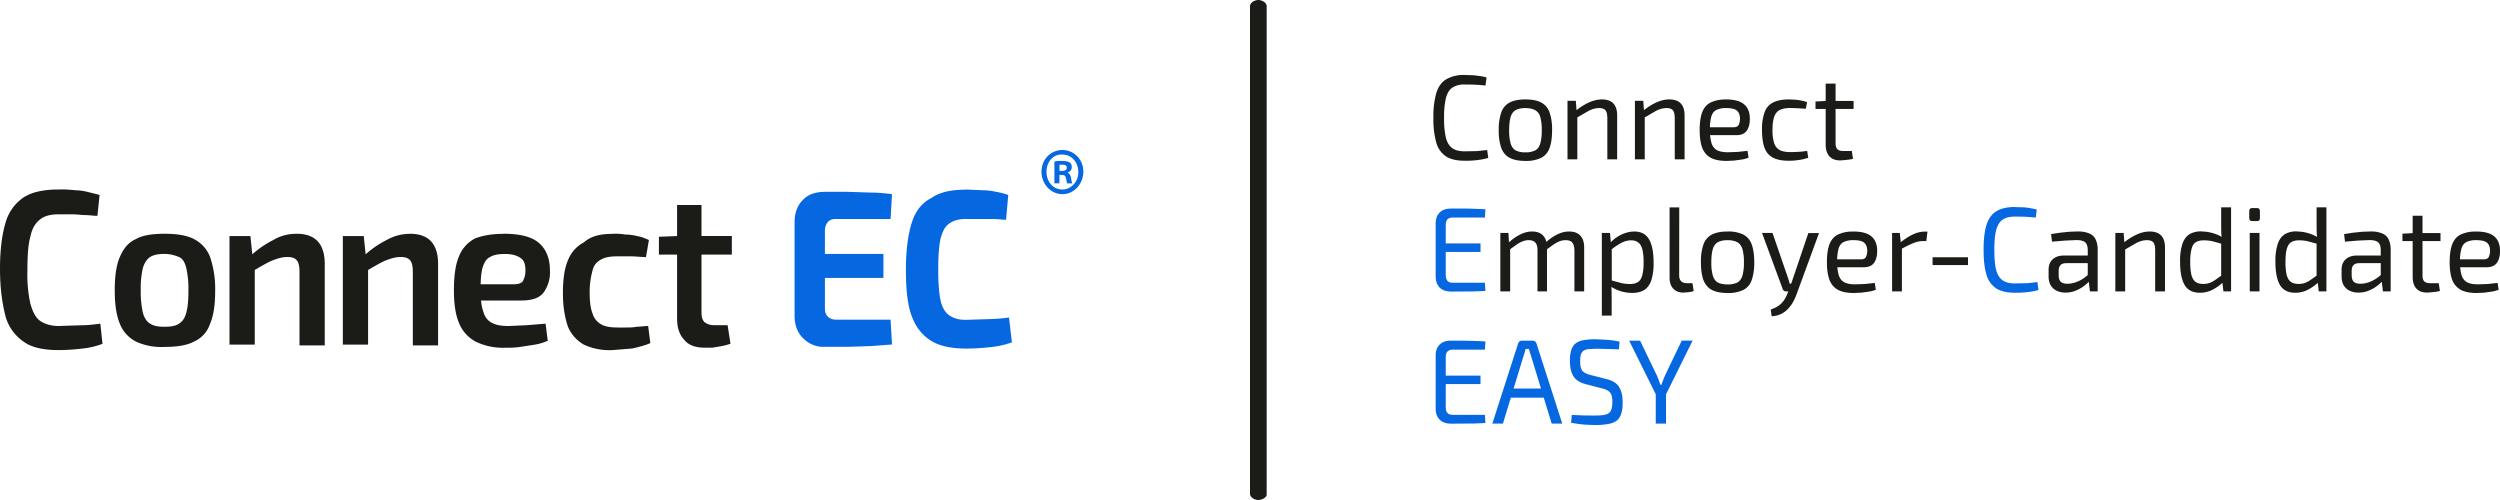
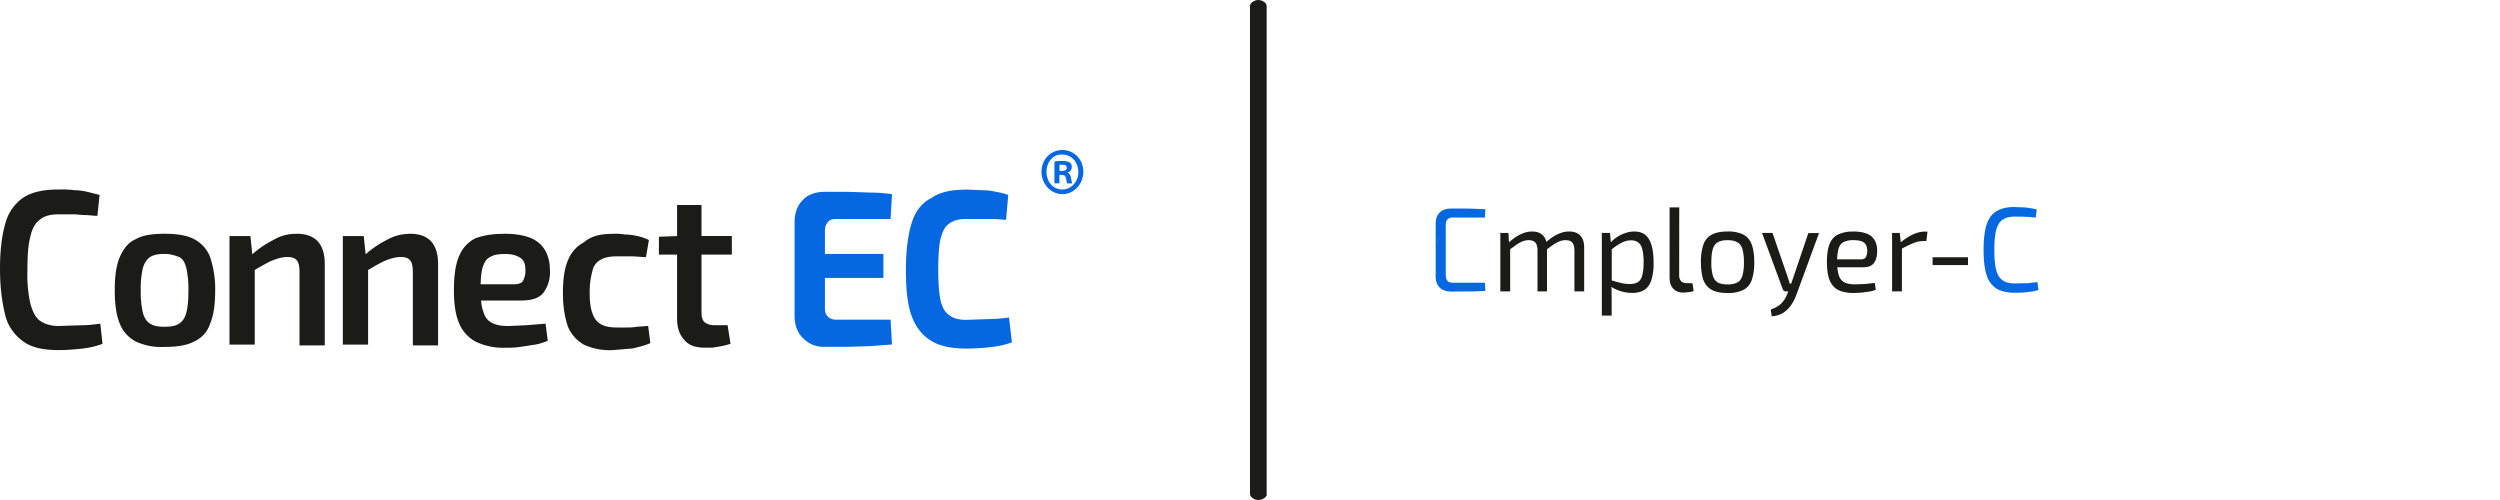
<svg xmlns="http://www.w3.org/2000/svg" width="300" height="60" fill="none">
  <path d="M7.02 22.74a12.9 12.9 0 0 1 1.99.09c.52 0 1.04.09 1.47.19l1.47.37-.26 2.51c-.52 0-.95-.09-1.47-.09-.43 0-.95-.09-1.39-.09H7.02c-.95 0-1.73.19-2.25.65-.52.37-.95 1.12-1.13 2.05-.26.93-.35 2.23-.35 4a16.4 16.4 0 0 0 .35 4c.26.93.61 1.67 1.13 2.05s1.3.65 2.25.65l2.77-.09c.78 0 1.47-.09 2.25-.19l.26 2.42a9.6 9.6 0 0 1-2.34.56c-.78.09-1.82.19-2.94.19-1.73 0-3.12-.28-4.07-.93A5.5 5.5 0 0 1 .7 38.1c-.44-1.68-.7-3.54-.7-5.87s.26-4.19.69-5.58a5.4 5.4 0 0 1 2.17-2.98c1.04-.65 2.43-.93 4.16-.93zm12.73 5.31c1.47 0 2.68.19 3.55.65s1.56 1.21 1.91 2.14a11.9 11.9 0 0 1 .61 4c0 1.67-.17 2.98-.61 4a3.5 3.5 0 0 1-1.91 2.14c-.87.47-2.08.65-3.55.65a7.3 7.3 0 0 1-3.46-.65c-.87-.47-1.56-1.21-1.91-2.14-.43-1.02-.61-2.33-.61-4s.17-2.98.61-4 1.04-1.77 1.91-2.14c.78-.47 1.99-.65 3.46-.65zm0 2.42c-.69 0-1.3.09-1.73.37s-.69.74-.87 1.3a10.8 10.8 0 0 0-.26 2.7 11.3 11.3 0 0 0 .26 2.7c.17.65.52 1.12.87 1.3.43.28.95.37 1.73.37s1.3-.09 1.73-.37.69-.65.87-1.3.26-1.49.26-2.7a11.3 11.3 0 0 0-.26-2.7c-.17-.65-.43-1.12-.87-1.3s-1.04-.37-1.73-.37zm10.3-2.14l.26 2.51.26.37v10.14h-3.03V28.33h2.51zm5.54-.28c2.25 0 3.38 1.21 3.38 3.63v9.77h-3.03V32.7c0-.74-.09-1.21-.35-1.49s-.61-.37-1.13-.37c-.61 0-1.21.19-1.91.47-.61.28-1.39.74-2.34 1.3l-.09-1.95a11.6 11.6 0 0 1 2.68-1.86 5.2 5.2 0 0 1 2.77-.74zm8.06.28l.26 2.51.26.37v10.14h-3.03V28.33h2.51zm5.54-.28c2.25 0 3.38 1.21 3.38 3.63v9.77h-3.03V32.7c0-.74-.09-1.21-.35-1.49s-.61-.37-1.13-.37c-.61 0-1.21.19-1.91.47-.61.28-1.39.74-2.34 1.3l-.09-1.95a11.6 11.6 0 0 1 2.68-1.86 5.6 5.6 0 0 1 2.77-.74zm11.26 0c1.99 0 3.38.37 4.24 1.12s1.3 1.86 1.3 3.26a4.1 4.1 0 0 1-.78 2.7c-.52.65-1.39.93-2.68.93H55.6v-1.95h6.15c.52 0 .95-.19 1.04-.47a2.5 2.5 0 0 0 .26-1.21c0-.74-.17-1.21-.61-1.49s-.95-.46-1.82-.46c-.78 0-1.39.09-1.82.37-.43.19-.69.65-.87 1.21s-.26 1.49-.26 2.6c0 1.21.09 2.14.35 2.79.17.65.61 1.12 1.04 1.3.52.28 1.13.37 1.99.37l2.08-.09 2.34-.19.26 2.05a6.4 6.4 0 0 1-1.56.47l-1.82.28c-.61.09-1.21.09-1.73.09a7.6 7.6 0 0 1-3.55-.74 4.4 4.4 0 0 1-1.99-2.23c-.43-1.02-.61-2.33-.61-3.91 0-1.67.17-3.07.61-4.09a4.1 4.1 0 0 1 1.91-2.14c.95-.37 2.08-.56 3.46-.56zm13.17 0a7.4 7.4 0 0 1 1.39.09c.52 0 1.04.09 1.47.19.52.09.95.28 1.39.47l-.35 2.05c-.61 0-1.21-.09-1.82-.09h-1.56c-.87 0-1.47.09-1.99.37s-.87.65-1.04 1.3-.35 1.49-.35 2.6.09 1.95.35 2.6a2.2 2.2 0 0 0 1.04 1.3c.52.28 1.13.37 1.99.37h.95c.43 0 .87 0 1.3-.09.43 0 .95-.09 1.39-.09l.26 2.05c-.61.28-1.39.47-2.17.65l-2.34.19a7.3 7.3 0 0 1-3.46-.65 4.5 4.5 0 0 1-1.91-2.14c-.35-1.02-.61-2.33-.61-4s.17-2.98.61-4a4.1 4.1 0 0 1 1.91-2.14c.95-.84 2.17-1.02 3.55-1.02zm14.2.27v2.23h-8.75v-2.14l2.34-.09h6.41zm-3.64-3.72v12.84c0 .56.09.93.35 1.21.26.19.61.37 1.13.37h1.65l.35 2.23a8.5 8.5 0 0 1-1.04.28l-1.13.19h-.95c-1.04 0-1.91-.28-2.42-.93-.61-.65-.87-1.49-.87-2.6V24.6h2.94z" fill="#1b1c17" />
  <g fill="#0668e1">
    <path d="M98.99 23.02h2.77l2.77.09c.87 0 1.73.09 2.51.19l-.17 2.98h-6.58c-.43 0-.69.09-.95.37-.17.19-.35.56-.35 1.02v9.3c0 .47.09.74.35 1.02.17.19.52.37.95.37h6.58l.17 2.98-2.51.19-2.77.09h-2.77a3.4 3.4 0 0 1-2.6-1.02c-.69-.65-1.04-1.58-1.04-2.7V26.65c0-1.12.35-2.05 1.04-2.7.61-.65 1.56-.93 2.6-.93z" />
    <path d="M106.01 30.47H95.79v2.88h10.22v-2.88zm9.87-7.73l2.08.09a6.8 6.8 0 0 1 1.56.19 8.8 8.8 0 0 1 1.47.37l-.26 2.98c-.52 0-1.04-.09-1.47-.09h-1.47-1.91c-.87 0-1.47.19-1.99.56s-.78.93-1.04 1.86c-.17.84-.26 2.05-.26 3.63s.09 2.79.26 3.63.52 1.49 1.04 1.86 1.13.56 1.99.56l2.86-.09a19.8 19.8 0 0 0 2.34-.19l.35 2.98a10.3 10.3 0 0 1-2.42.56 26.8 26.8 0 0 1-3.03.19c-1.73 0-3.2-.28-4.24-.93s-1.82-1.58-2.34-2.98-.69-3.26-.69-5.58.26-4.19.69-5.58 1.21-2.42 2.34-2.98c1.04-.74 2.42-1.02 4.16-1.02zM130 20.6c0 1.49-1.13 2.7-2.51 2.7s-2.51-1.21-2.51-2.7 1.13-2.6 2.51-2.6 2.51 1.12 2.51 2.6zm-4.42 0c0 1.21.78 2.14 1.91 2.14 1.04 0 1.91-.93 1.91-2.05 0-1.21-.78-2.14-1.91-2.14-1.13-.09-1.91.93-1.91 2.05zm1.56 1.4h-.61v-2.6c.26-.09.52-.09.95-.09s.69.09.87.19.26.28.26.56-.17.56-.52.65c.26.09.35.28.43.65s.09.56.17.65h-.61c-.09-.09-.09-.37-.17-.65s-.17-.37-.52-.37h-.26V22zm0-1.49h.26c.35 0 .61-.09.61-.37s-.17-.37-.52-.37h-.35v.74z" />
  </g>
  <path d="M151 60c-.5 0-1-.36-1-.72V.72c0-.36.5-.72 1-.72s1 .36 1 .72V59.4c0 .24-.5.6-1 .6z" fill="#1b1c17" />
-   <path d="M203.11 40.88l-3.25 6.57h-1.1l-3.26-6.57h1.31l2.02 4.19a5.4 5.4 0 0 1 .22.56l.21.56h.1l.21-.56.22-.55 2.02-4.21h1.29zm-3.19 5.68v4.27h-1.23v-4.27h1.23zm-8.43-5.85l1.41.07c.48.04.97.11 1.45.22l-.08.92-1.32-.04-1.39-.03-.89.04c-.24.02-.44.08-.6.17s-.27.24-.35.45a2.9 2.9 0 0 0-.1.85c0 .55.09.93.28 1.15.19.21.51.37.93.48l1.95.5c.74.18 1.25.5 1.52.97.28.45.42 1.06.42 1.83 0 .58-.06 1.04-.19 1.4a1.6 1.6 0 0 1-.57.82 2.4 2.4 0 0 1-1 .37 7.9 7.9 0 0 1-1.45.12 23 23 0 0 1-1.24-.04c-.5-.03-1.08-.11-1.74-.23l.08-.94 1.32.06.86.01h.75c.49 0 .88-.04 1.16-.12.29-.08.49-.23.6-.46.12-.23.18-.57.18-1.02a2.5 2.5 0 0 0-.12-.89c-.08-.21-.22-.37-.4-.48-.18-.12-.4-.21-.68-.27l-1.99-.52c-.7-.18-1.19-.5-1.48-.95-.28-.45-.42-1.06-.42-1.82a4.3 4.3 0 0 1 .18-1.38c.13-.36.32-.62.57-.79.26-.18.59-.3.98-.36a9.7 9.7 0 0 1 1.39-.09zm-7.57.17c.11 0 .21.03.29.1.08.06.14.14.17.25l3.09 9.6h-1.27l-2.49-8.16-.13-.4-.11-.4h-.39l-.11.4-.13.4-2.49 8.16h-1.27l3.09-9.6c.03-.11.08-.19.17-.25.08-.07.18-.1.29-.1h1.28zm1.78 5.74v1.1h-4.87v-1.1h4.87zm-11.57-5.74h1.39l1.39.03 1.34.06-.06.99h-3.86c-.29 0-.5.08-.64.23-.13.14-.2.38-.2.72v5.91c0 .34.07.58.2.73.14.15.35.23.64.23h3.86l.06.98-1.34.06-1.39.01-1.39.01c-.57 0-1.02-.15-1.35-.46-.32-.32-.49-.74-.5-1.27V42.6c.01-.54.18-.96.5-1.27.33-.31.78-.46 1.35-.46zm-1.6 4.19h5.13v1.02h-5.12v-1.02z" fill="#0668e1" />
-   <path d="M297.09 27.78c1.02 0 1.76.19 2.21.58.46.38.7.96.7 1.72.01.62-.12 1.11-.38 1.47-.26.35-.67.52-1.24.52h-3.96v-.95h3.65c.31 0 .51-.11.6-.32.09-.22.14-.46.14-.72-.01-.45-.14-.77-.39-.97s-.68-.29-1.28-.29a2.5 2.5 0 0 0-1.17.23c-.28.14-.48.4-.6.78a5.6 5.6 0 0 0-.17 1.54 5.4 5.4 0 0 0 .21 1.72c.15.39.38.66.7.81s.73.22 1.25.22l1.18-.04 1.17-.13.13.82a4.1 4.1 0 0 1-.79.22l-.96.13-.88.04c-.78 0-1.41-.12-1.88-.36a2.3 2.3 0 0 1-1.05-1.18c-.21-.55-.32-1.27-.32-2.16 0-.92.11-1.65.32-2.18.22-.54.56-.92 1.02-1.14a4 4 0 0 1 1.78-.35zm-6.39-1.9v7.16c0 .34.07.58.21.72s.38.22.71.22h1.03l.14.94c-.15.04-.32.07-.52.1l-.57.06-.44.03c-.57 0-1-.16-1.3-.49s-.44-.8-.44-1.41v-7.32h1.18zm2.16 2.08v.97h-4.57v-.89l1.34-.07h3.23zm-8.3-.18a3.2 3.2 0 0 1 1.27.22c.35.13.62.37.79.69a2.9 2.9 0 0 1 .26 1.34v4.94h-.93l-.18-1.53-.08-.16v-3.26c0-.43-.1-.74-.29-.92-.19-.19-.55-.29-1.09-.29l-1.34.06-1.57.13-.11-.91 1.03-.16 1.16-.12 1.09-.04zm1.77 2.87l-.01.92-3.25.01c-.32.01-.55.1-.68.27-.13.16-.19.39-.19.69V33c0 .37.08.63.25.81.17.16.44.24.81.24a3.4 3.4 0 0 0 .88-.14 4.3 4.3 0 0 0 1-.48 4.1 4.1 0 0 0 .92-.81v.91a4 4 0 0 1-.45.48 4.8 4.8 0 0 1-.68.52 4.4 4.4 0 0 1-.88.42c-.32.11-.66.16-1.03.16a2.4 2.4 0 0 1-1.06-.22c-.31-.15-.55-.37-.72-.66-.17-.3-.25-.66-.25-1.08v-.76c0-.55.16-.97.49-1.27.33-.31.8-.46 1.39-.46h3.47zm-10.7-2.87a4.8 4.8 0 0 1 1.32.19c.44.12.85.3 1.25.55l-.07.76-1.16-.32c-.33-.08-.69-.12-1.07-.12-.39 0-.71.07-.95.22-.23.13-.4.39-.52.76s-.17.91-.17 1.6a6.6 6.6 0 0 0 .15 1.61c.11.38.28.65.52.81s.53.23.89.23a2.4 2.4 0 0 0 .72-.1 3 3 0 0 0 .7-.36l.88-.62.11.86a5.6 5.6 0 0 1-1.27.91 3.2 3.2 0 0 1-1.53.37c-.85 0-1.47-.31-1.84-.94-.36-.62-.54-1.55-.54-2.77a6.6 6.6 0 0 1 .28-2.16c.19-.54.47-.92.85-1.15s.86-.35 1.43-.35zm3.54-2.9v10.09h-.92l-.14-1.23-.12-.1v-4.81l.08-.22a7.3 7.3 0 0 1-.07-.78l-.01-.79v-2.16h1.18zm-8.03 3.07v7.02h-1.17v-7.02h1.17zm-.31-2.98c.24 0 .36.12.36.37v.82c0 .25-.12.37-.36.37h-.56c-.24 0-.36-.12-.36-.37v-.82c0-.25.12-.37.36-.37h.56zm-6.64 2.81a4.8 4.8 0 0 1 1.32.19c.44.12.85.3 1.25.55l-.07.76-1.16-.32a4.8 4.8 0 0 0-1.07-.12c-.39 0-.7.07-.95.22-.23.13-.4.39-.51.76a5.9 5.9 0 0 0-.17 1.6 6.6 6.6 0 0 0 .15 1.61c.11.38.28.65.51.81s.53.23.89.23a2.4 2.4 0 0 0 .72-.1 3 3 0 0 0 .7-.36l.88-.62.11.86a5.6 5.6 0 0 1-1.27.91c-.47.25-.99.37-1.53.37-.86 0-1.47-.31-1.84-.94-.36-.62-.54-1.55-.54-2.77a6.6 6.6 0 0 1 .28-2.16c.19-.54.47-.92.85-1.15s.86-.35 1.44-.35zm3.54-2.9v10.09h-.92l-.14-1.23-.13-.1v-4.81l.08-.22a8.1 8.1 0 0 1-.07-.78l-.01-.79v-2.16h1.18zm-9.77 2.9c1.23 0 1.84.64 1.84 1.93v5.26h-1.18v-4.91c0-.47-.07-.79-.22-.97s-.4-.27-.75-.27c-.42 0-.84.11-1.25.32l-1.49.86-.06-.88c.53-.42 1.05-.75 1.57-.98a3.7 3.7 0 0 1 1.55-.36zm-3.12.17l.1 1.34.08.22v5.46h-1.18v-7.02h1zm-5.44-.17a3.2 3.2 0 0 1 1.27.22c.35.13.62.37.79.69a2.9 2.9 0 0 1 .26 1.34v4.94h-.93l-.18-1.53-.08-.16v-3.26c0-.43-.1-.74-.29-.92-.19-.19-.55-.29-1.09-.29l-1.34.06-1.57.13-.11-.91 1.03-.16 1.16-.12 1.09-.04zm1.77 2.87l-.01.92-3.25.01c-.32.01-.55.1-.68.27-.13.16-.19.39-.19.69V33c0 .37.08.63.25.81.17.16.44.24.81.24a3.4 3.4 0 0 0 .88-.14c.33-.11.67-.26 1-.48s.64-.48.92-.81v.91a4 4 0 0 1-.45.48 5 5 0 0 1-.68.52 4.8 4.8 0 0 1-.88.42 3.1 3.1 0 0 1-1.03.16 2.4 2.4 0 0 1-1.06-.22c-.31-.15-.55-.37-.72-.66-.17-.3-.25-.66-.25-1.08v-.76c0-.55.16-.97.49-1.27.33-.31.8-.46 1.39-.46h3.47z" fill="#1b1c17" />
  <path d="M241.79 24.85l1.04.03a6.2 6.2 0 0 1 .81.1c.25.04.51.09.77.16l-.12.97-.78-.07-.75-.04-.96-.01c-.62 0-1.11.12-1.48.37s-.62.67-.78 1.25c-.15.59-.22 1.38-.22 2.39s.07 1.81.22 2.39c.16.59.42 1 .78 1.25s.85.37 1.48.37l1.49-.03 1.2-.13.13.95c-.4.12-.81.2-1.24.24-.42.06-.94.09-1.57.09-.92 0-1.66-.16-2.22-.49a2.9 2.9 0 0 1-1.2-1.63c-.24-.75-.36-1.76-.36-3.03s.12-2.28.36-3.03c.25-.75.65-1.29 1.2-1.61.56-.34 1.3-.5 2.22-.5z" fill="#0668e1" />
  <path d="M236.16 30.87v.94h-4.25v-.94h4.25zm-8.19-2.92l.15 1.34.11.22v5.46h-1.18v-7.02h.92zm3.33-.17l-.14 1.15h-.39a3 3 0 0 0-1.2.26c-.4.16-.89.4-1.46.71l-.1-.76a7.2 7.2 0 0 1 1.5-.99c.51-.24 1-.36 1.48-.36h.31zm-8.95 0c1.02 0 1.76.19 2.21.58.46.38.7.96.7 1.72.01.62-.12 1.11-.38 1.47-.26.35-.67.52-1.24.52h-3.96v-.95h3.65c.31 0 .51-.11.6-.32.09-.22.14-.46.14-.72-.01-.45-.14-.77-.39-.97s-.68-.29-1.28-.29a2.5 2.5 0 0 0-1.17.23c-.28.14-.48.4-.6.78a5.6 5.6 0 0 0-.17 1.54 5.4 5.4 0 0 0 .21 1.72c.15.39.38.66.7.81s.73.22 1.25.22l1.18-.04 1.17-.13.13.82a4 4 0 0 1-.79.22l-.96.13-.88.04c-.78 0-1.41-.12-1.88-.36-.47-.25-.82-.64-1.04-1.18-.21-.55-.32-1.27-.32-2.16 0-.92.11-1.65.32-2.18.22-.54.56-.92 1.02-1.14a4 4 0 0 1 1.78-.35zm-4.06.17l-2.72 7.41a6.2 6.2 0 0 1-.42.91c-.17.3-.37.57-.61.81a2.7 2.7 0 0 1-.84.61c-.32.15-.68.24-1.1.26l-.11-.81c.55-.18.97-.43 1.27-.73s.53-.68.71-1.12l.33-.84.22-.63.21-.62 1.77-5.23h1.28zm-5.59 0l1.8 5.23.14.43c.05.13.08.27.11.42h.32l-.39.94h-.36c-.09 0-.18-.03-.26-.09-.07-.06-.13-.13-.15-.23l-2.47-6.7h1.27zm-5.39-.17a4.1 4.1 0 0 1 1.87.36 2.1 2.1 0 0 1 1.02 1.18c.2.54.31 1.25.31 2.15a6.3 6.3 0 0 1-.31 2.16c-.2.54-.54.93-1.02 1.17a4.1 4.1 0 0 1-1.87.36c-.77 0-1.39-.12-1.87-.36-.46-.24-.8-.63-1.02-1.17-.2-.55-.31-1.27-.31-2.16a6.2 6.2 0 0 1 .31-2.15 2.1 2.1 0 0 1 1.02-1.18c.47-.24 1.1-.36 1.87-.36zm0 1.04c-.49 0-.88.08-1.17.25-.28.15-.48.42-.6.81s-.18.92-.18 1.6a5.6 5.6 0 0 0 .18 1.6c.12.38.32.66.6.82.29.15.68.23 1.17.23a2.5 2.5 0 0 0 1.17-.23c.29-.16.49-.44.61-.82a5.6 5.6 0 0 0 .18-1.6 5.6 5.6 0 0 0-.18-1.6c-.12-.38-.32-.65-.61-.81s-.68-.25-1.17-.25zm-5.8-3.94l-.01 8.16c0 .31.08.54.24.71.17.15.4.23.7.23h.66l.14.94c-.08.04-.2.07-.36.1-.15.03-.31.05-.47.06l-.4.03c-.5 0-.91-.15-1.21-.46s-.45-.75-.45-1.33v-8.43h1.18zm-5.4 2.9c.83 0 1.42.32 1.78.95.36.62.54 1.55.54 2.77a6.7 6.7 0 0 1-.28 2.16c-.19.53-.47.91-.85 1.14-.37.23-.85.35-1.44.35a4.8 4.8 0 0 1-1.32-.19 4.9 4.9 0 0 1-1.25-.58l.07-.74 1.16.32a4.7 4.7 0 0 0 1.06.12c.4 0 .72-.07.95-.22.24-.14.42-.4.53-.78a5.8 5.8 0 0 0 .17-1.59 6.4 6.4 0 0 0-.15-1.57c-.1-.38-.26-.66-.49-.82-.21-.17-.5-.26-.86-.26-.37 0-.74.09-1.1.27a7.6 7.6 0 0 0-1.27.84l-.11-.82a3.9 3.9 0 0 1 .85-.72 4 4 0 0 1 .99-.46 3.3 3.3 0 0 1 1.03-.17zm-2.91.17l.13 1.46.08.19v4.5l-.06.17a7.5 7.5 0 0 1 .04.78l.01.79v2.03h-1.18v-9.92h.97zm-4.91-.17c.59 0 1.03.16 1.34.49.32.33.47.81.47 1.44v5.26h-1.17v-4.91c-.01-.43-.09-.74-.25-.94s-.43-.3-.81-.3a1.9 1.9 0 0 0-.7.13c-.21.08-.45.2-.71.37l-.95.68-.07-.86c.49-.45.97-.79 1.44-1.01.46-.23.93-.35 1.41-.35zm-7.28.17l.08 1.34.13.22v5.46h-1.18v-7.02h.98zm2.84-.17c.58 0 1.02.16 1.32.49.31.32.47.8.47 1.44v5.26h-1.14v-4.91c0-.45-.09-.77-.26-.95-.18-.19-.44-.29-.79-.29-.23 0-.46.04-.68.12a3.7 3.7 0 0 0-.72.37l-.96.69-.08-.86c.49-.45.97-.79 1.44-1.01.46-.23.94-.35 1.42-.35z" fill="#1b1c17" />
-   <path d="M174.13 25.02h1.39l1.39.03 1.34.06-.06.99h-3.86c-.29 0-.5.08-.64.23-.13.14-.2.38-.2.72v5.91c0 .34.07.58.2.74.14.15.35.23.64.23h3.86l.06.98-1.34.06-1.39.01-1.39.01c-.57 0-1.02-.15-1.35-.46-.32-.32-.49-.74-.5-1.27v-6.51c.01-.54.18-.96.5-1.27.33-.31.78-.46 1.35-.46zm-1.6 4.19h5.13v1.02h-5.12v-1.02z" fill="#0668e1" />
-   <path d="M220.27 10.02v7.16c0 .34.07.58.21.72s.38.22.71.22h1.03l.14.94c-.15.04-.32.07-.52.1l-.57.06-.44.03c-.57 0-1-.16-1.3-.49s-.45-.8-.45-1.41v-7.32h1.18zm2.16 2.08v.97h-4.57v-.89l1.34-.07h3.23zm-7.77-.17l.68.03c.25.02.51.05.77.1.27.05.52.12.74.2l-.15.79-.97-.06-.86-.03c-.54 0-.97.08-1.28.23s-.54.42-.68.81-.21.92-.21 1.6a5 5 0 0 0 .21 1.61c.14.38.37.65.68.81s.74.23 1.28.23l.54-.01.71-.04.74-.09.13.82a5.6 5.6 0 0 1-1.13.27 8.4 8.4 0 0 1-1.2.09c-.78 0-1.41-.12-1.88-.36s-.82-.63-1.03-1.17c-.2-.54-.31-1.26-.31-2.16a6 6 0 0 1 .32-2.16c.21-.54.56-.92 1.03-1.15.47-.24 1.1-.36 1.88-.36zm-7.6 0c1.02 0 1.76.19 2.22.58.46.38.7.96.7 1.72.01.62-.12 1.11-.38 1.47-.26.35-.67.52-1.24.52h-3.95v-.95h3.65c.31 0 .51-.11.6-.32.09-.22.14-.46.14-.72-.01-.45-.14-.77-.39-.97s-.68-.29-1.28-.29a2.5 2.5 0 0 0-1.17.23c-.28.14-.48.4-.6.78a5.6 5.6 0 0 0-.17 1.54 5.4 5.4 0 0 0 .21 1.72c.15.39.38.66.7.81s.73.22 1.25.22l1.18-.04 1.17-.13.13.82a4.1 4.1 0 0 1-.79.22l-.96.13-.88.04c-.78 0-1.41-.12-1.88-.36-.47-.25-.82-.64-1.04-1.18-.21-.55-.32-1.27-.32-2.16 0-.92.11-1.65.32-2.18.22-.54.56-.92 1.02-1.14a4 4 0 0 1 1.78-.35zm-6.75 0c1.23 0 1.84.64 1.84 1.93v5.26h-1.18v-4.91c0-.47-.08-.79-.22-.97-.15-.18-.4-.27-.75-.27-.42 0-.84.11-1.25.32l-1.49.86-.06-.88c.53-.42 1.05-.75 1.57-.98.52-.24 1.03-.36 1.55-.36zm-3.12.17l.1 1.34.08.22v5.46h-1.18V12.1h1zm-4.97-.17c1.23 0 1.84.64 1.84 1.93v5.26h-1.18v-4.91c0-.47-.08-.79-.22-.97-.15-.18-.4-.27-.75-.27-.42 0-.84.11-1.25.32l-1.49.86-.05-.88c.53-.42 1.05-.75 1.57-.98a3.7 3.7 0 0 1 1.55-.36zm-3.12.17l.1 1.34.08.22v5.46h-1.18V12.1h1zm-6.05-.17c.78 0 1.4.12 1.87.36a2.1 2.1 0 0 1 1.02 1.18 6.2 6.2 0 0 1 .31 2.15c0 .89-.1 1.61-.31 2.16-.2.54-.54.93-1.02 1.17a4.1 4.1 0 0 1-1.87.36c-.77 0-1.39-.12-1.87-.36-.47-.24-.8-.63-1.02-1.17a6.3 6.3 0 0 1-.31-2.16 6.2 6.2 0 0 1 .31-2.15 2.1 2.1 0 0 1 1.02-1.18c.47-.24 1.09-.36 1.87-.36zm0 1.04c-.49 0-.88.08-1.17.25-.28.15-.48.42-.6.81s-.18.92-.18 1.6a5.6 5.6 0 0 0 .18 1.6c.12.38.32.66.6.82a2.5 2.5 0 0 0 1.17.23 2.5 2.5 0 0 0 1.17-.23c.29-.16.49-.44.61-.82a5.6 5.6 0 0 0 .18-1.6 5.6 5.6 0 0 0-.18-1.6 1.3 1.3 0 0 0-.61-.81c-.29-.16-.68-.25-1.17-.25zM175.77 9l1.04.03.81.1a7.8 7.8 0 0 1 .77.16l-.13.97-.78-.07-.75-.04-.96-.01a2.6 2.6 0 0 0-1.48.37c-.37.25-.62.67-.78 1.25a10.2 10.2 0 0 0-.22 2.39 10.2 10.2 0 0 0 .22 2.39c.16.59.42 1 .78 1.25s.85.37 1.48.37l1.49-.03 1.2-.13.13.95a7.5 7.5 0 0 1-1.24.25c-.42.06-.94.09-1.57.09-.92 0-1.66-.16-2.21-.49a2.9 2.9 0 0 1-1.2-1.63 10.2 10.2 0 0 1-.36-3.03 10.2 10.2 0 0 1 .36-3.03c.25-.75.65-1.29 1.2-1.61a4.2 4.2 0 0 1 2.21-.5z" fill="#1b1c17" />
+   <path d="M174.13 25.02h1.39l1.39.03 1.34.06-.06.99h-3.86c-.29 0-.5.08-.64.23-.13.14-.2.38-.2.72v5.91c0 .34.07.58.2.74.14.15.35.23.64.23h3.86l.06.98-1.34.06-1.39.01-1.39.01c-.57 0-1.02-.15-1.35-.46-.32-.32-.49-.74-.5-1.27v-6.51c.01-.54.18-.96.5-1.27.33-.31.78-.46 1.35-.46zm-1.6 4.19h5.13h-5.12v-1.02z" fill="#0668e1" />
</svg>